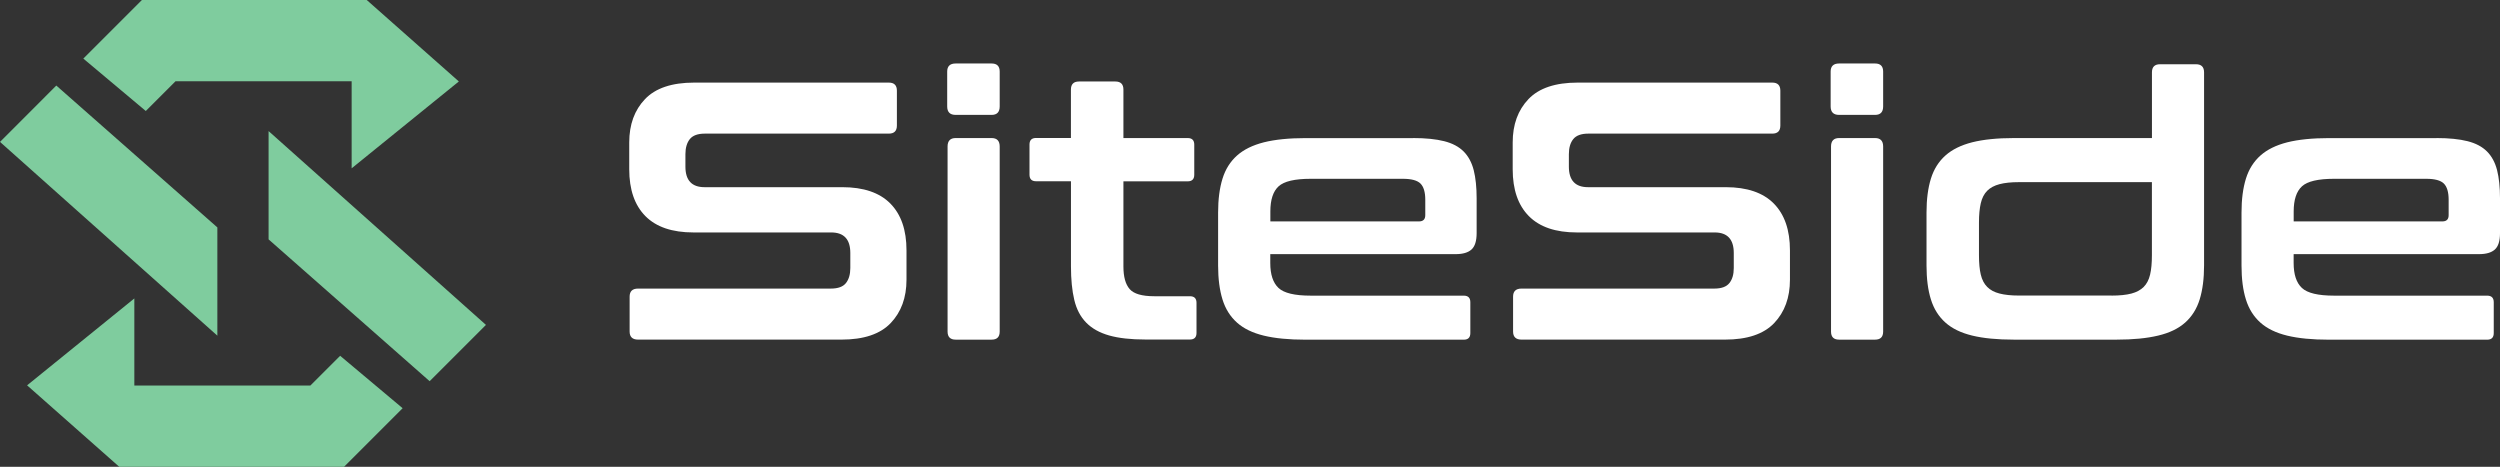
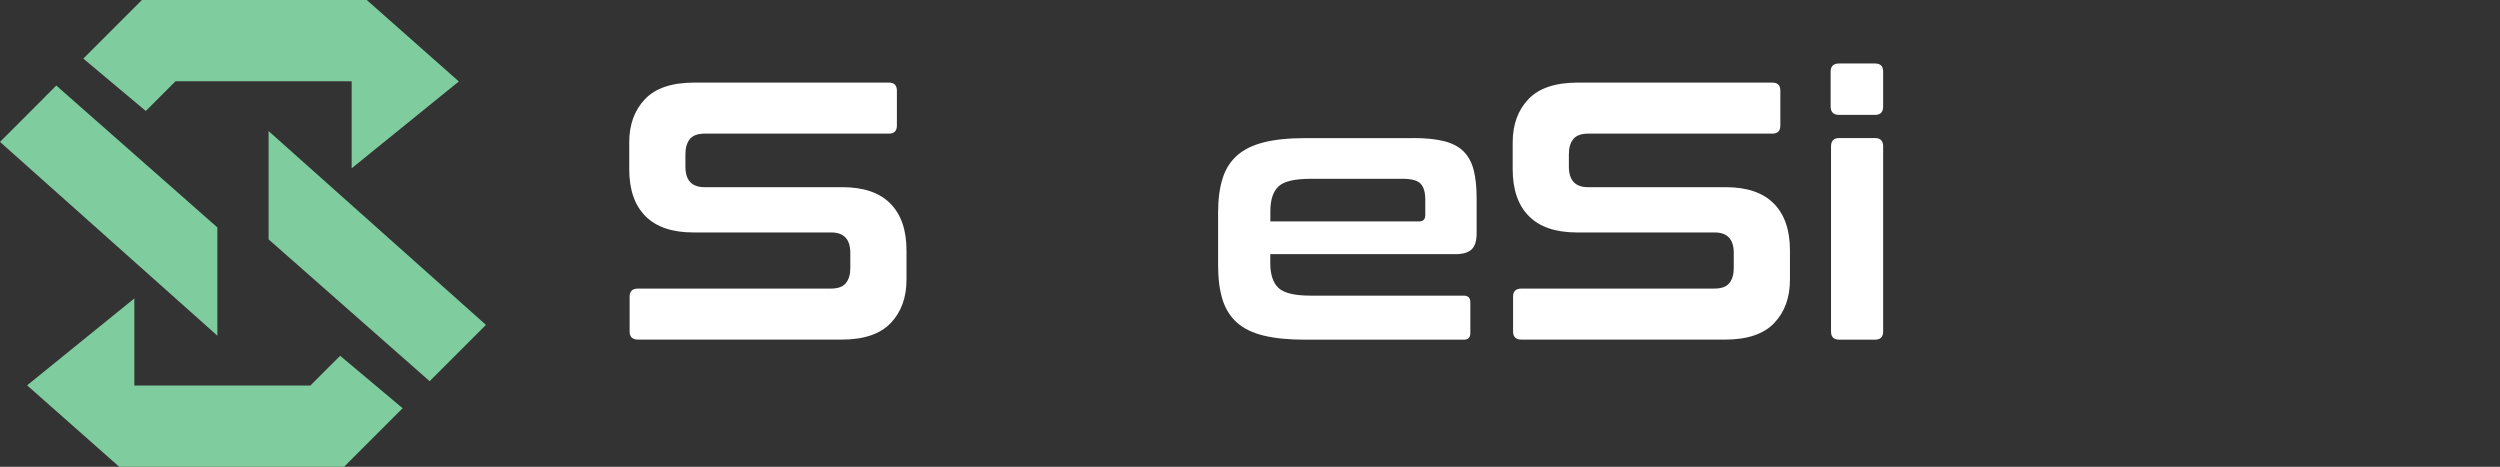
<svg xmlns="http://www.w3.org/2000/svg" id="b" viewBox="0 0 591.43 110.43">
  <rect x="0" y="0" width="591.43" height="110.43" fill="#333333" stroke="none" />
  <defs>
    <style>.d{fill:#fff;}.d,.e{stroke-width:0px;}.e{fill:#7fcc9e;}</style>
  </defs>
  <g id="c">
    <path class="d" d="m210.27,19.54c1.27,0,1.91.64,1.91,1.91v8.25c0,1.28-.64,1.91-1.91,1.91h-43.52c-1.68,0-2.87.44-3.56,1.3-.69.87-1.04,2.06-1.04,3.56v2.95c0,3.24,1.51,4.86,4.52,4.86h32.58c5.04,0,8.83,1.29,11.38,3.87,2.55,2.58,3.82,6.27,3.82,11.08v6.95c0,4.23-1.25,7.64-3.74,10.25-2.49,2.61-6.37,3.91-11.64,3.91h-48.12c-1.33,0-2-.64-2-1.91v-8.25c0-1.27.66-1.91,2-1.91h45.61c1.68,0,2.87-.43,3.56-1.3.69-.87,1.04-2.06,1.04-3.56v-3.56c0-3.24-1.51-4.86-4.52-4.86h-32.58c-5.04,0-8.83-1.29-11.38-3.87-2.55-2.58-3.82-6.27-3.82-11.08v-6.34c0-4.23,1.24-7.64,3.73-10.25,2.49-2.61,6.37-3.91,11.64-3.91h46.04Z" />
-     <path class="d" d="m234.59,15.02c1.27,0,1.91.64,1.91,1.91v8.25c0,1.33-.64,2-1.91,2h-8.51c-1.33,0-2-.66-2-2v-8.25c0-1.27.67-1.91,2-1.91h8.51Zm0,17.64c1.27,0,1.91.67,1.91,2v43.78c0,1.28-.64,1.91-1.91,1.91h-8.51c-1.27,0-1.91-.64-1.91-1.91v-43.78c0-1.33.64-2,1.91-2h8.51Z" />
-     <path class="d" d="m253.35,32.66v-11.47c0-1.27.64-1.91,1.91-1.91h8.6c1.27,0,1.91.64,1.91,1.91v11.47h15.2c1.04,0,1.56.52,1.56,1.56v7.12c0,1.04-.52,1.56-1.56,1.56h-15.2v20.15c0,2.43.49,4.21,1.48,5.34.98,1.13,2.92,1.69,5.82,1.69h8.43c1.04,0,1.56.52,1.56,1.56v7.12c0,1.04-.52,1.56-1.56,1.56h-10.51c-3.47,0-6.34-.32-8.6-.96-2.26-.64-4.07-1.65-5.43-3.04-1.36-1.39-2.3-3.18-2.82-5.39-.52-2.2-.78-4.83-.78-7.9v-20.15h-8.25c-1.04,0-1.56-.52-1.56-1.56v-7.12c0-1.04.52-1.56,1.56-1.56h8.25Z" />
    <path class="d" d="m334.31,32.66c2.95,0,5.4.25,7.34.74,1.94.49,3.47,1.3,4.6,2.43,1.13,1.13,1.92,2.61,2.39,4.43.46,1.83.69,4.04.69,6.65v8.25c0,1.85-.41,3.14-1.22,3.87-.81.73-2.06,1.09-3.73,1.09h-43.87v2.09c0,2.72.65,4.69,1.95,5.91,1.3,1.22,3.84,1.82,7.6,1.82h36.22c1.04,0,1.56.52,1.56,1.56v7.3c0,1.04-.52,1.56-1.56,1.56h-37.44c-3.94,0-7.22-.32-9.86-.96-2.64-.64-4.75-1.66-6.34-3.08-1.59-1.42-2.74-3.24-3.43-5.47-.69-2.23-1.04-4.91-1.04-8.04v-12.51c0-3.13.35-5.81,1.04-8.03.69-2.23,1.84-4.05,3.43-5.47,1.59-1.42,3.71-2.46,6.34-3.13,2.63-.66,5.92-1,9.86-1h25.45Zm-33.79,19.72h35.18c.98,0,1.48-.49,1.48-1.48v-3.65c0-1.79-.38-3.07-1.13-3.82-.75-.75-2.14-1.13-4.17-1.13h-21.8c-3.77,0-6.3.59-7.6,1.78-1.3,1.19-1.95,3.17-1.95,5.95v2.35Z" />
    <path class="d" d="m419.27,19.54c1.27,0,1.91.64,1.91,1.91v8.25c0,1.28-.64,1.91-1.91,1.91h-43.52c-1.68,0-2.87.44-3.56,1.3-.7.87-1.04,2.06-1.04,3.56v2.95c0,3.24,1.51,4.86,4.52,4.86h32.58c5.04,0,8.83,1.29,11.38,3.87,2.55,2.58,3.82,6.27,3.82,11.08v6.95c0,4.23-1.25,7.64-3.73,10.25-2.49,2.61-6.37,3.91-11.64,3.91h-48.13c-1.33,0-2-.64-2-1.91v-8.25c0-1.27.66-1.91,2-1.91h45.61c1.68,0,2.87-.43,3.56-1.3.7-.87,1.04-2.06,1.04-3.56v-3.56c0-3.24-1.51-4.86-4.52-4.86h-32.58c-5.04,0-8.83-1.29-11.38-3.87-2.55-2.58-3.82-6.27-3.82-11.08v-6.34c0-4.23,1.24-7.64,3.73-10.25,2.49-2.61,6.37-3.91,11.64-3.91h46.04Z" />
    <path class="d" d="m443.59,15.02c1.27,0,1.91.64,1.91,1.91v8.25c0,1.33-.64,2-1.91,2h-8.51c-1.33,0-2-.66-2-2v-8.25c0-1.27.67-1.91,2-1.91h8.51Zm0,17.64c1.27,0,1.91.67,1.91,2v43.78c0,1.28-.64,1.91-1.91,1.91h-8.51c-1.28,0-1.91-.64-1.91-1.91v-43.78c0-1.33.64-2,1.91-2h8.51Z" />
-     <path class="d" d="m509.09,32.66v-15.55c0-1.27.64-1.91,1.91-1.91h8.51c1.27,0,1.91.64,1.91,1.91v45.69c0,3.13-.35,5.81-1.04,8.04-.69,2.23-1.84,4.05-3.43,5.47-1.59,1.42-3.72,2.45-6.39,3.08-2.66.64-5.94.96-9.81.96h-24.32c-3.94,0-7.22-.32-9.86-.96-2.64-.64-4.75-1.66-6.34-3.08-1.59-1.42-2.74-3.24-3.43-5.47-.7-2.23-1.04-4.91-1.04-8.04v-12.51c0-3.13.35-5.81,1.04-8.03.69-2.23,1.84-4.05,3.43-5.47,1.59-1.42,3.71-2.46,6.34-3.13,2.63-.66,5.92-1,9.86-1h32.66Zm-9.56,37.27c1.91,0,3.47-.16,4.69-.48,1.22-.32,2.18-.84,2.91-1.56.72-.72,1.23-1.69,1.52-2.91.29-1.22.43-2.75.43-4.6v-17.29h-31.45c-1.85,0-3.39.16-4.6.48-1.22.32-2.19.84-2.91,1.56-.73.73-1.23,1.71-1.52,2.95-.29,1.25-.43,2.77-.43,4.56v7.73c0,1.85.14,3.39.43,4.6.29,1.22.8,2.19,1.52,2.91.72.73,1.69,1.25,2.91,1.56,1.22.32,2.75.48,4.6.48h21.89Z" />
-     <path class="d" d="m576.41,32.66c2.95,0,5.4.25,7.34.74,1.94.49,3.47,1.3,4.6,2.43,1.13,1.13,1.92,2.61,2.39,4.43.46,1.83.69,4.04.69,6.65v8.25c0,1.85-.41,3.14-1.22,3.87-.81.73-2.06,1.09-3.73,1.09h-43.87v2.09c0,2.72.65,4.69,1.96,5.91,1.3,1.22,3.83,1.82,7.6,1.82h36.22c1.04,0,1.56.52,1.56,1.56v7.3c0,1.04-.52,1.56-1.56,1.56h-37.44c-3.94,0-7.23-.32-9.86-.96-2.64-.64-4.75-1.66-6.34-3.08-1.59-1.42-2.74-3.24-3.43-5.47-.7-2.23-1.04-4.91-1.04-8.04v-12.51c0-3.13.35-5.81,1.04-8.03.69-2.23,1.84-4.05,3.43-5.47,1.59-1.42,3.71-2.46,6.34-3.13,2.63-.66,5.92-1,9.86-1h25.45Zm-33.79,19.72h35.18c.98,0,1.48-.49,1.48-1.48v-3.65c0-1.79-.38-3.07-1.13-3.82-.75-.75-2.14-1.13-4.17-1.13h-21.8c-3.77,0-6.3.59-7.6,1.78-1.3,1.19-1.96,3.17-1.96,5.95v2.35Z" />
    <polygon class="e" points="63.54 31.01 63.54 56.63 101.64 90.18 114.96 76.86 63.54 31.01" />
    <polygon class="e" points="108.55 19.27 86.76 0 33.57 0 19.71 13.86 34.49 26.26 41.53 19.22 79.48 19.22 83.19 19.23 83.19 39.82 108.55 19.27" />
    <polygon class="e" points="6.41 91.16 28.21 110.43 81.39 110.43 95.25 96.57 80.47 84.17 73.43 91.2 35.49 91.2 31.78 91.2 31.78 70.6 6.41 91.16" />
    <polygon class="e" points="0 33.57 51.42 79.41 51.42 53.8 13.32 20.24 0 33.57" />
  </g>
</svg>